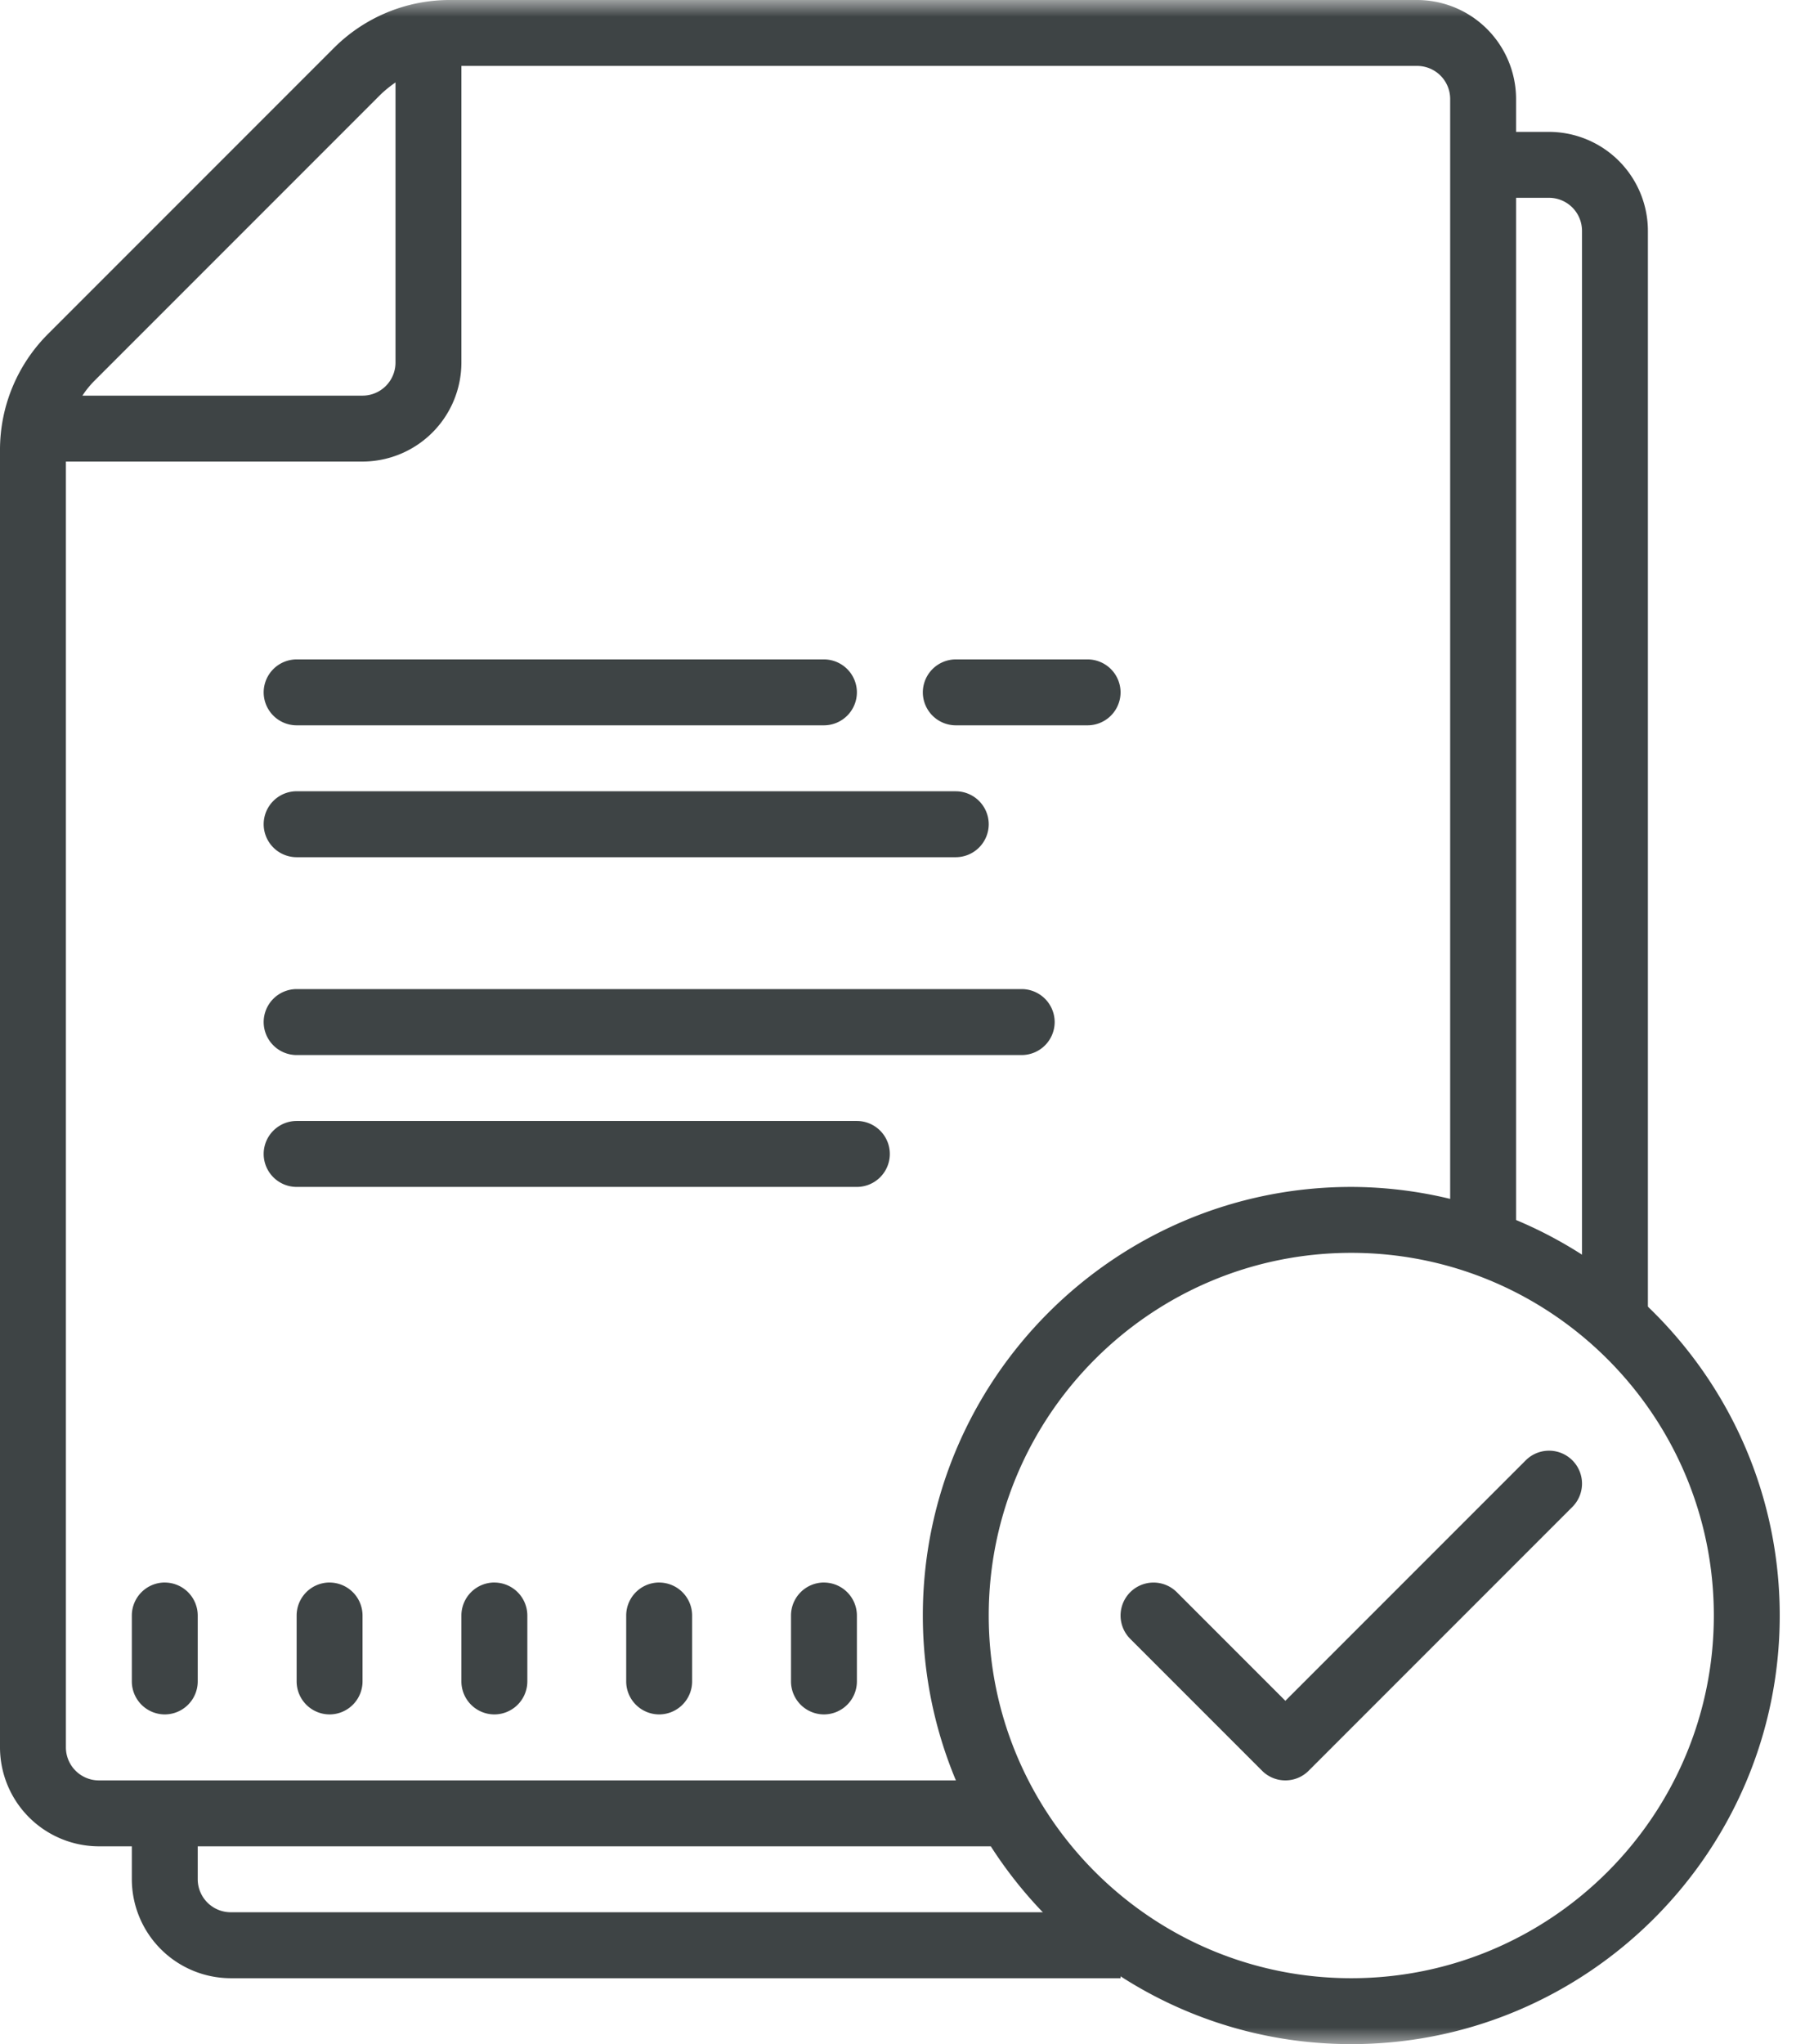
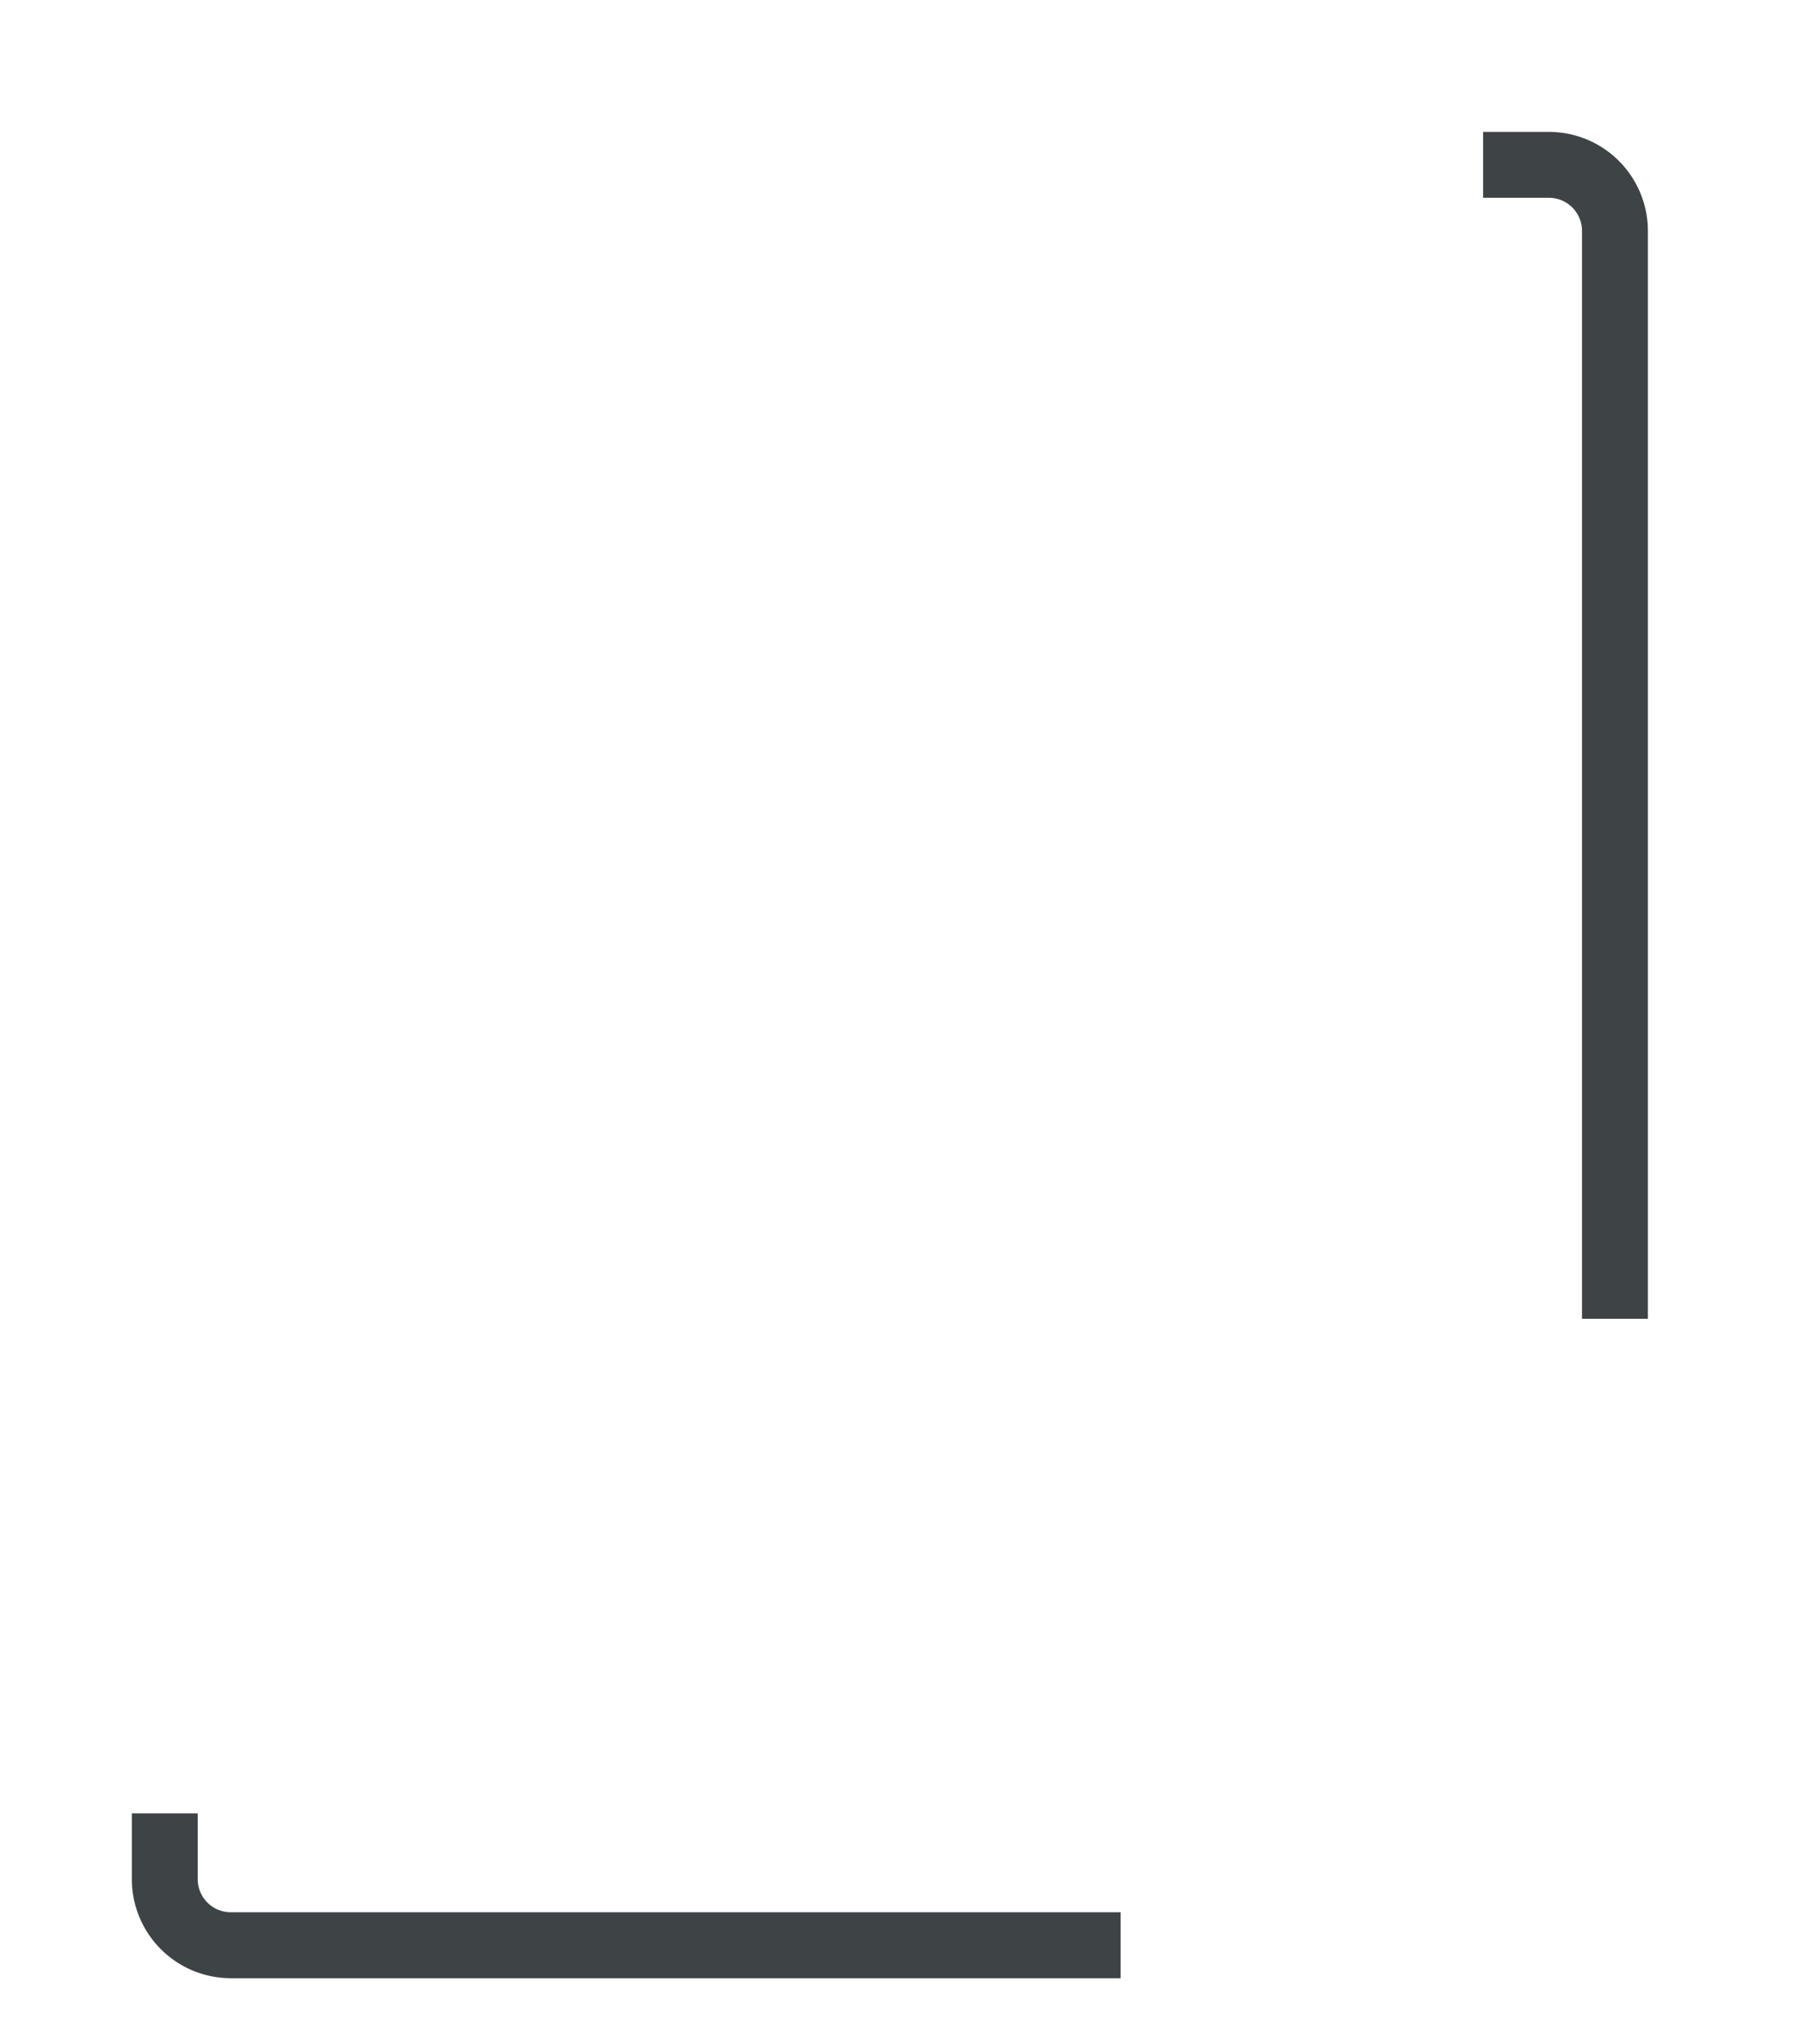
<svg xmlns="http://www.w3.org/2000/svg" xmlns:xlink="http://www.w3.org/1999/xlink" width="53" height="60" viewBox="0 0 53 60">
  <defs>
    <path id="a" d="M0 0h60v60H0z" />
  </defs>
  <g fill="none" fill-rule="evenodd" transform="translate(-4)">
    <mask id="b" fill="#fff">
      <use xlink:href="#a" />
    </mask>
    <g fill="#3E4445" fill-rule="nonzero" mask="url(#b)">
-       <path d="M17.216 0a4.804 4.804 0 0 0-3.421 1.418L5.418 9.795A4.804 4.804 0 0 0 4 13.215V51.29a2.909 2.909 0 0 0 2.903 2.904h26.19C35.33 57.679 39.236 60 43.677 60c6.937 0 12.581-5.644 12.581-12.58 0-5.225-3.202-9.708-7.742-11.61V2.903A2.909 2.909 0 0 0 45.613 0H17.216zm.332 1.935h28.065a.97.97 0 0 1 .968.968V35.19a12.458 12.458 0 0 0-2.904-.351c-6.936 0-12.58 5.644-12.58 12.58 0 1.713.348 3.35.971 4.84H6.903a.97.97 0 0 1-.968-.969V13.548h8.71a2.909 2.909 0 0 0 2.903-2.903v-8.71zm-1.935.484v8.226a.97.97 0 0 1-.968.968H6.42a2.73 2.73 0 0 1 .367-.45l8.377-8.377c.14-.136.291-.257.45-.367zM12.71 19.355a.97.97 0 0 0-.968.968.97.97 0 0 0 .968.967h15.484a.97.97 0 0 0 .967-.967.97.97 0 0 0-.967-.968H12.71zm19.355 0a.97.97 0 0 0-.968.968.97.97 0 0 0 .968.967h3.87a.97.97 0 0 0 .968-.967.97.97 0 0 0-.968-.968h-3.87zm-19.355 3.87a.97.97 0 0 0-.968.969.97.97 0 0 0 .968.967h19.355a.97.97 0 0 0 .967-.967.97.97 0 0 0-.967-.968H12.71zm0 5.807a.97.97 0 0 0-.968.968.97.97 0 0 0 .968.968H34a.97.97 0 0 0 .968-.968.97.97 0 0 0-.968-.968H12.71zm0 3.871a.97.97 0 0 0-.968.968.97.97 0 0 0 .968.968H29.16a.97.97 0 0 0 .968-.968.97.97 0 0 0-.968-.968H12.71zm30.967 3.871c5.871 0 10.646 4.775 10.646 10.645 0 5.871-4.775 10.646-10.646 10.646-5.87 0-10.645-4.775-10.645-10.646 0-5.87 4.775-10.645 10.645-10.645zm5.807 5.807a.968.968 0 0 0-.684.283l-7.058 7.058-3.187-3.187a.967.967 0 1 0-1.368 1.369l3.87 3.87a.961.961 0 0 0 .685.284c.25 0 .495-.094.684-.283l7.742-7.742a.967.967 0 0 0-.684-1.652zM8.839 46.45a.97.97 0 0 0-.968.968v1.936a.97.97 0 0 0 .968.968.97.97 0 0 0 .967-.968v-1.936a.97.97 0 0 0-.967-.967zm4.838 0a.97.97 0 0 0-.967.968v1.936a.97.97 0 0 0 .967.968.97.97 0 0 0 .968-.968v-1.936a.97.97 0 0 0-.968-.967zm4.84 0a.97.97 0 0 0-.969.968v1.936a.97.97 0 0 0 .968.968.97.97 0 0 0 .968-.968v-1.936a.97.97 0 0 0-.968-.967zm4.838 0a.97.97 0 0 0-.968.968v1.936a.97.97 0 0 0 .968.968.97.97 0 0 0 .968-.968v-1.936a.97.97 0 0 0-.968-.967zm4.839 0a.97.97 0 0 0-.968.968v1.936a.97.97 0 0 0 .968.968.97.97 0 0 0 .967-.968v-1.936a.97.97 0 0 0-.967-.967z" />
      <path d="M52.387 38.71h-1.935V6.774a.97.97 0 0 0-.968-.968h-1.936V3.871h1.936a2.909 2.909 0 0 1 2.903 2.903V38.71zM36.903 58.065H10.774a2.909 2.909 0 0 1-2.903-2.904v-1.935h1.935v1.935a.97.97 0 0 0 .968.968H36.903v1.936z" />
    </g>
  </g>
</svg>